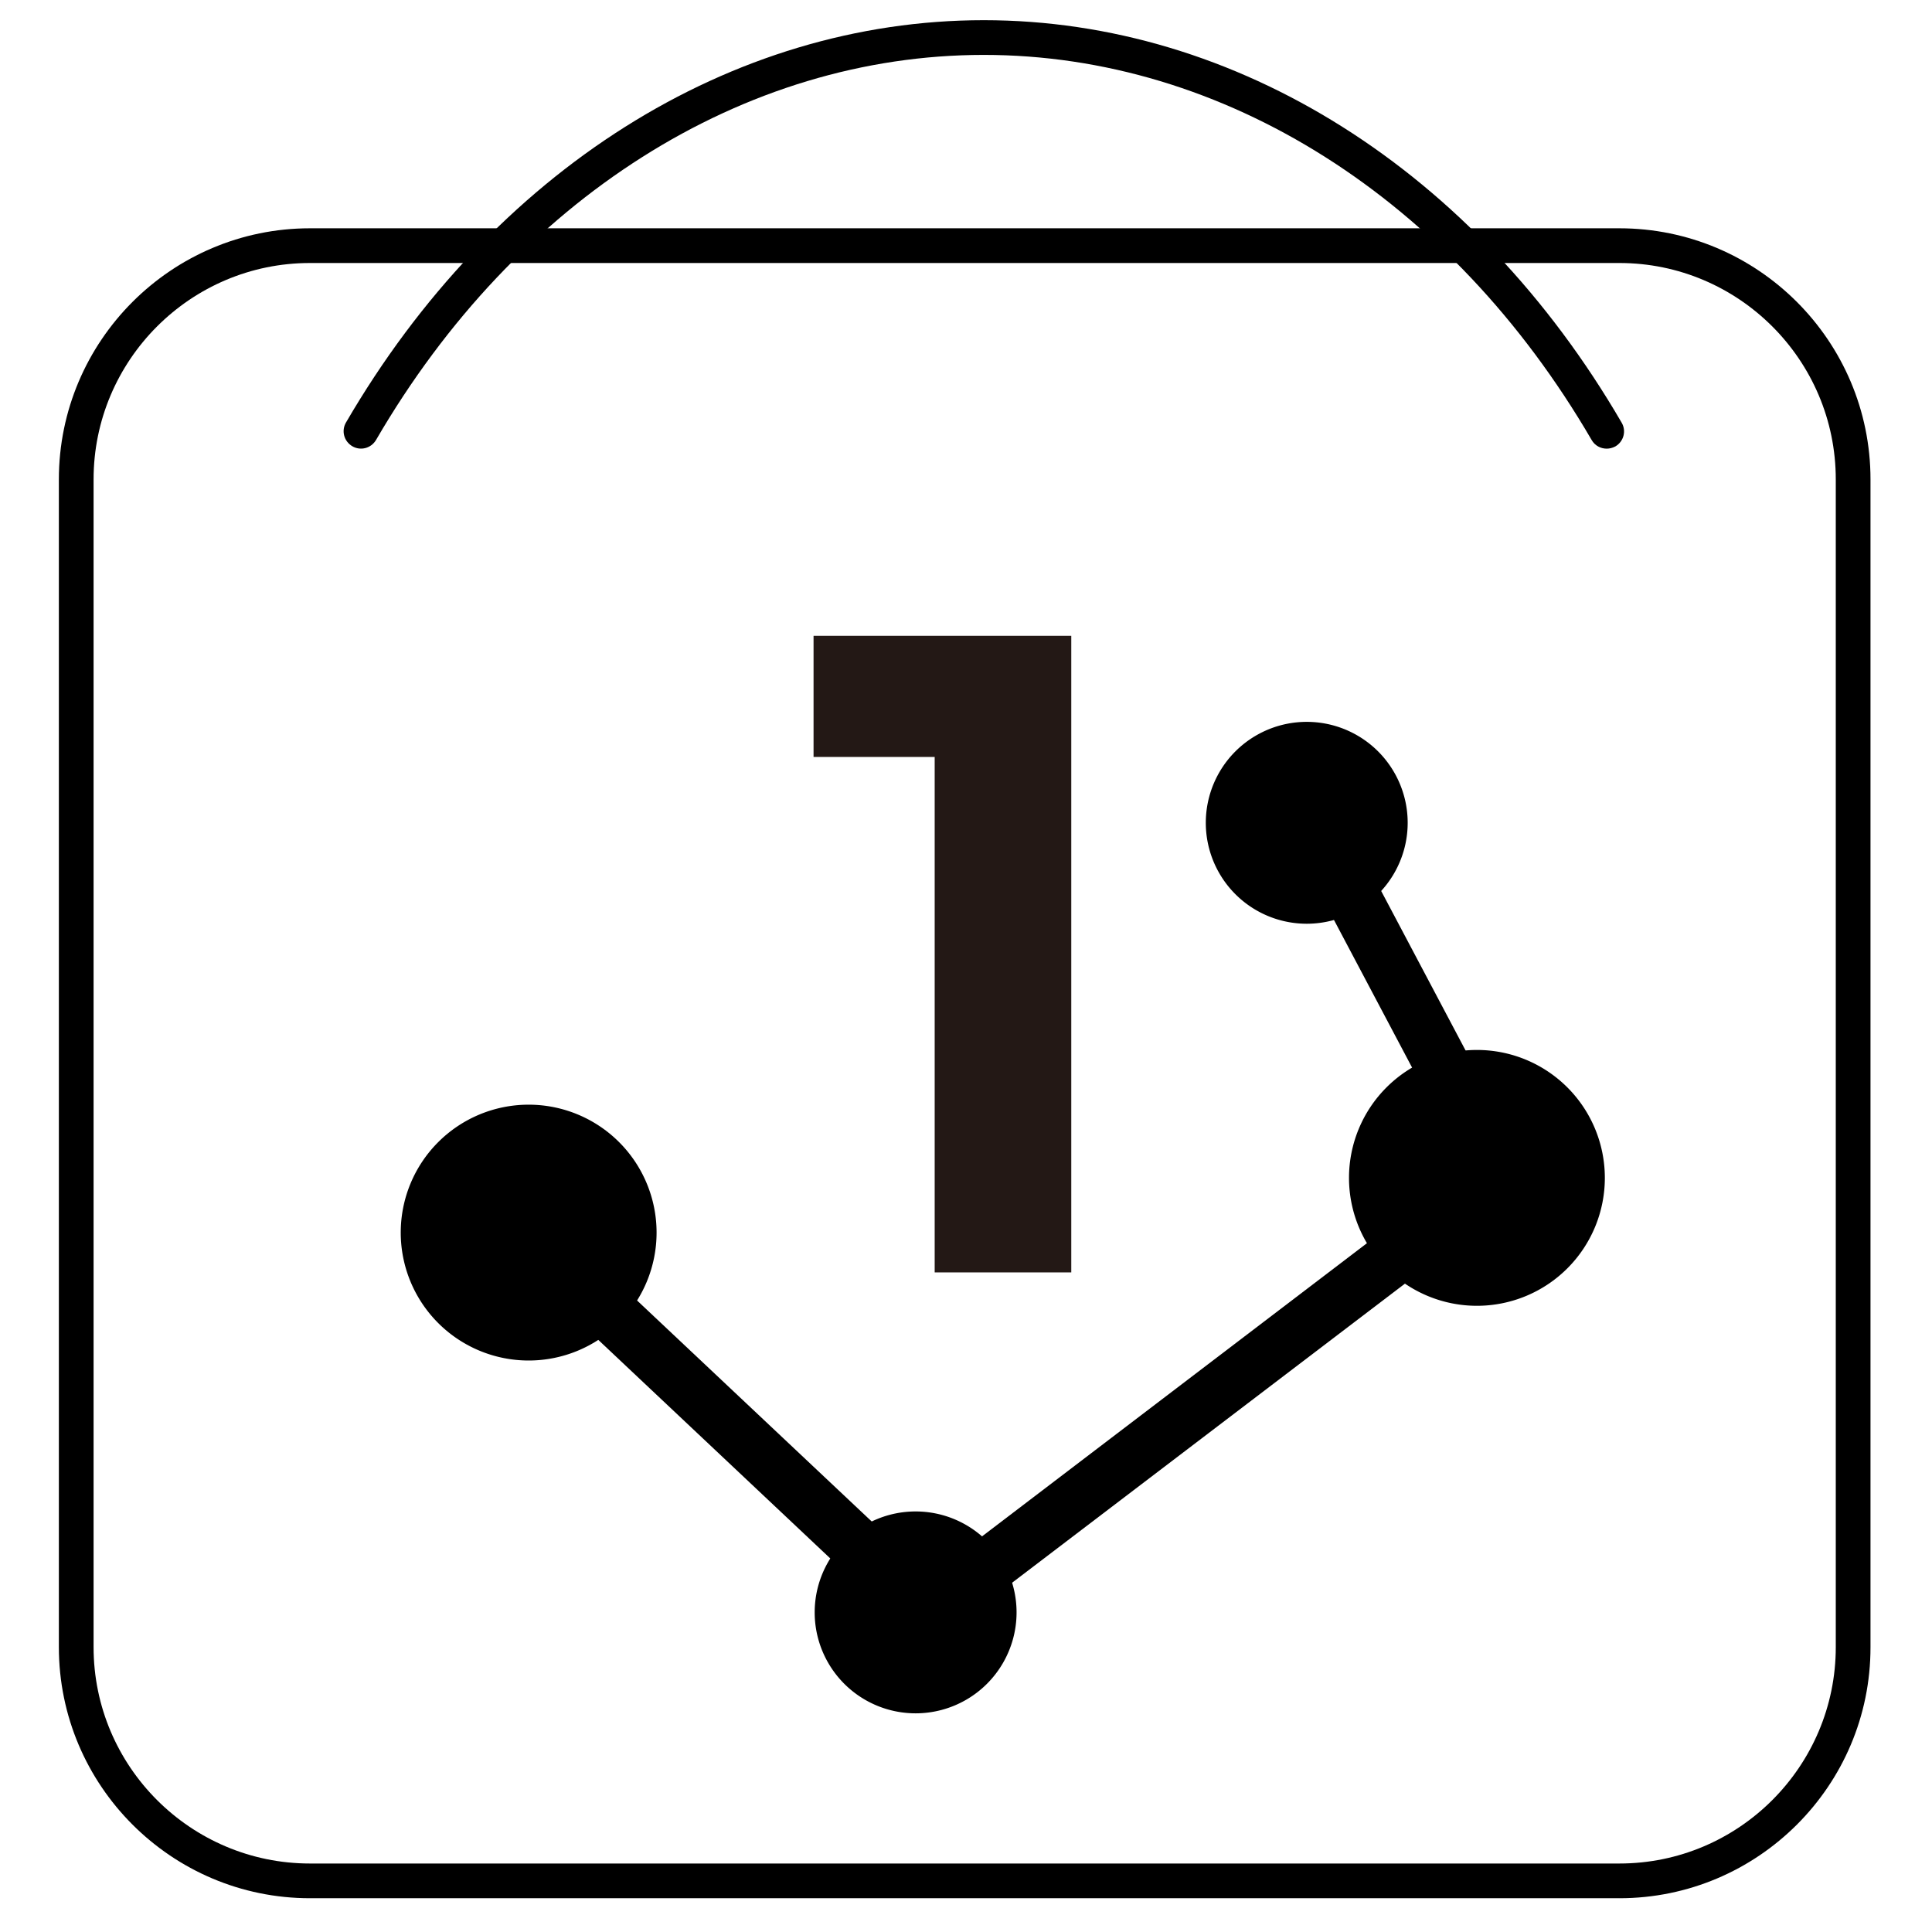
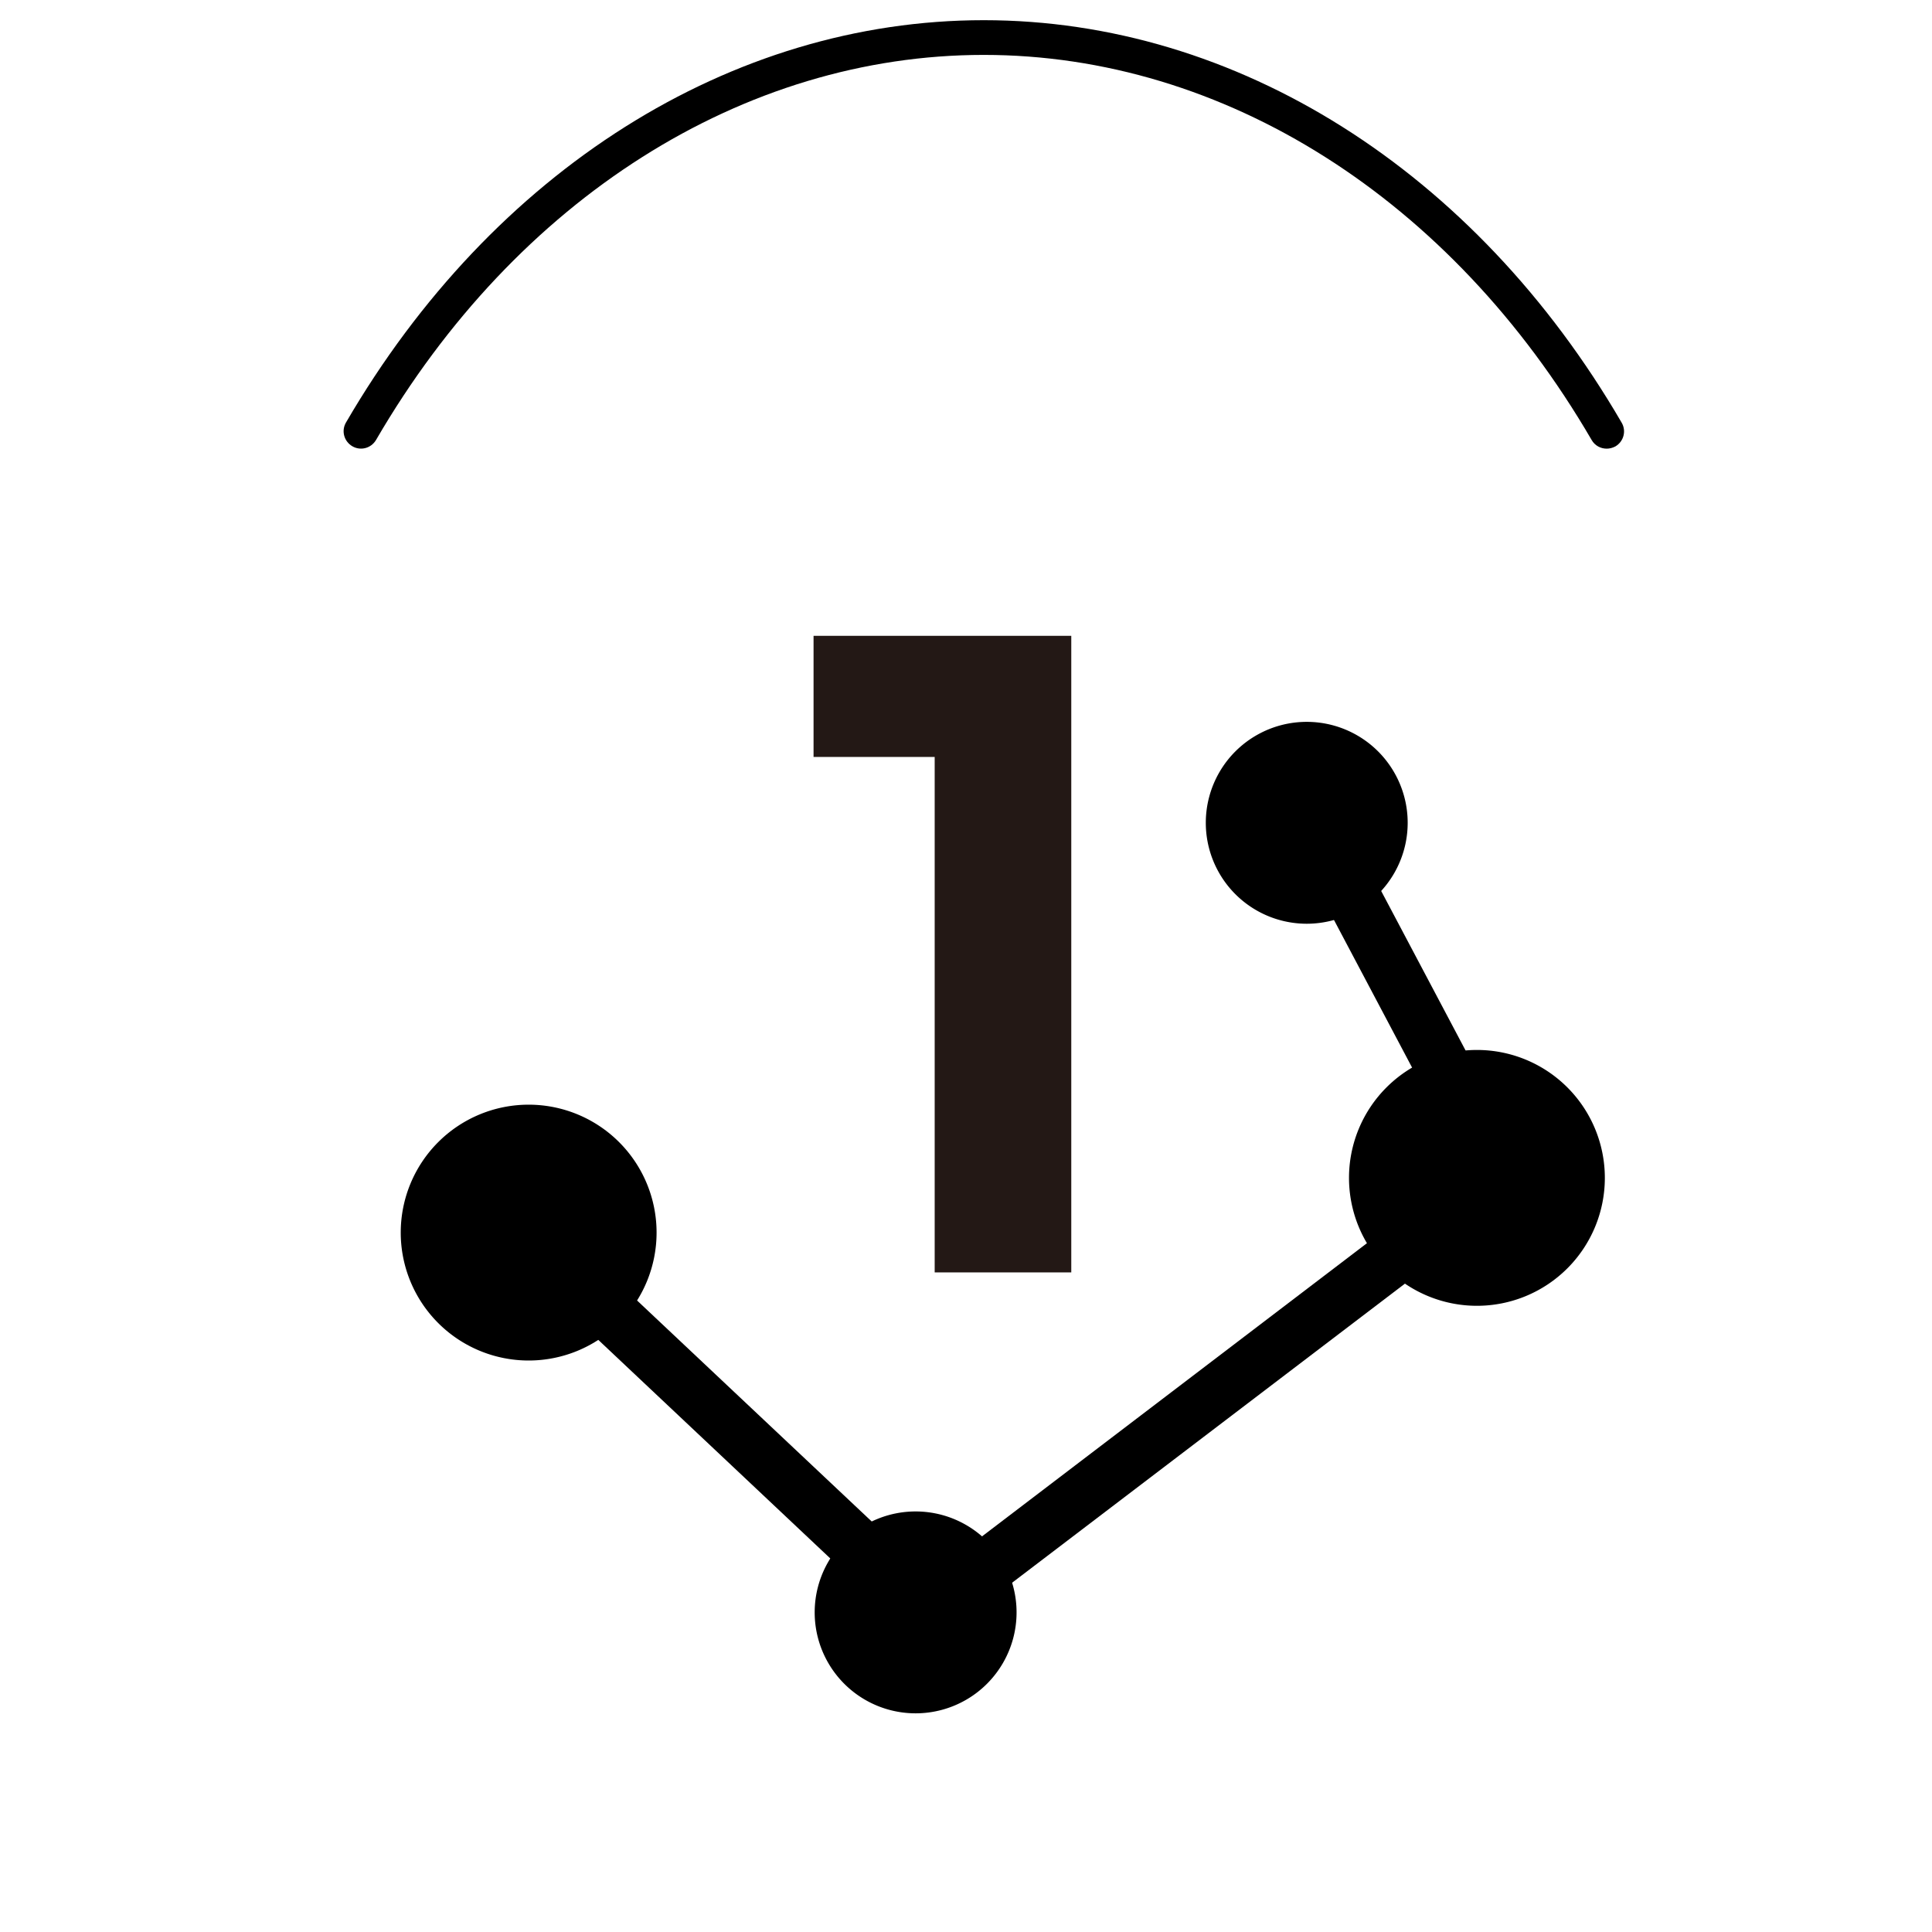
<svg xmlns="http://www.w3.org/2000/svg" t="1645253119310" class="icon" viewBox="0 0 1024 1024" version="1.1" p-id="5103" width="64" height="64">
  <defs>
    <style type="text/css" />
  </defs>
-   <path d="M858.3 1006.1h-694c-73.4 0-133.1-59.7-133.1-133.1V254.1c0-73.4 59.7-133.1 133.1-133.1h694c73.4 0 133.1 59.7 133.1 133.1V873c0.1 73.4-59.7 133.1-133.1 133.1z m-694-866.7c-63.3 0-114.7 51.5-114.7 114.7V873c0 63.3 51.5 114.7 114.7 114.7h694c63.3 0 114.7-51.5 114.7-114.7V254.1c0-63.3-51.5-114.7-114.7-114.7h-694z" p-id="5104" />
  <path d="M851.6 237.8c-3.2 0-6.3-1.6-8-4.6C769.2 105.4 648.8 29.1 521.4 29.1s-247.8 76.3-322.1 204.1c-2.6 4.4-8.2 5.9-12.6 3.3-4.4-2.6-5.9-8.2-3.3-12.6 77.7-133.5 204.1-213.2 338-213.2S781.8 90.4 859.5 224c2.6 4.4 1.1 10-3.3 12.6-1.5 0.8-3.1 1.2-4.6 1.2z" p-id="5105" />
  <path d="M431.2 337h136.6v337.4h-72.4V401.2h-64.2V337z" fill="#231815" p-id="5106" />
  <path d="M490.7 873.7L290.5 685.1c-5.9-5.5-6.2-14.8-0.6-20.7 5.6-5.9 14.8-6.2 20.7-0.6l182.2 171.6 271-206.4c6.4-4.9 15.6-3.7 20.5 2.8 4.9 6.4 3.6 15.6-2.8 20.5L490.7 873.7z" p-id="5107" />
  <path d="M280.2 653.3m-67.8 0a67.8 67.8 0 1 0 135.6 0 67.8 67.8 0 1 0-135.6 0Z" p-id="5108" />
  <path d="M782.8 624.3m-67.8 0a67.8 67.8 0 1 0 135.6 0 67.8 67.8 0 1 0-135.6 0Z" p-id="5109" />
  <path d="M485.3 854.6m-53.5 0a53.5 53.5 0 1 0 107 0 53.5 53.5 0 1 0-107 0Z" p-id="5110" />
  <path d="M692.6 436.1m-53.5 0a53.5 53.5 0 1 0 107 0 53.5 53.5 0 1 0-107 0Z" p-id="5111" />
  <path d="M773.8 597.2c-5.3 0-10.3-2.8-12.9-7.8l-71.7-135.5c-3.8-7.1-1.1-16 6.1-19.8 7.1-3.8 16-1.1 19.8 6.1l71.7 135.5c3.8 7.1 1.1 16-6.1 19.8-2.3 1.2-4.6 1.7-6.9 1.7z" p-id="5112" />
</svg>